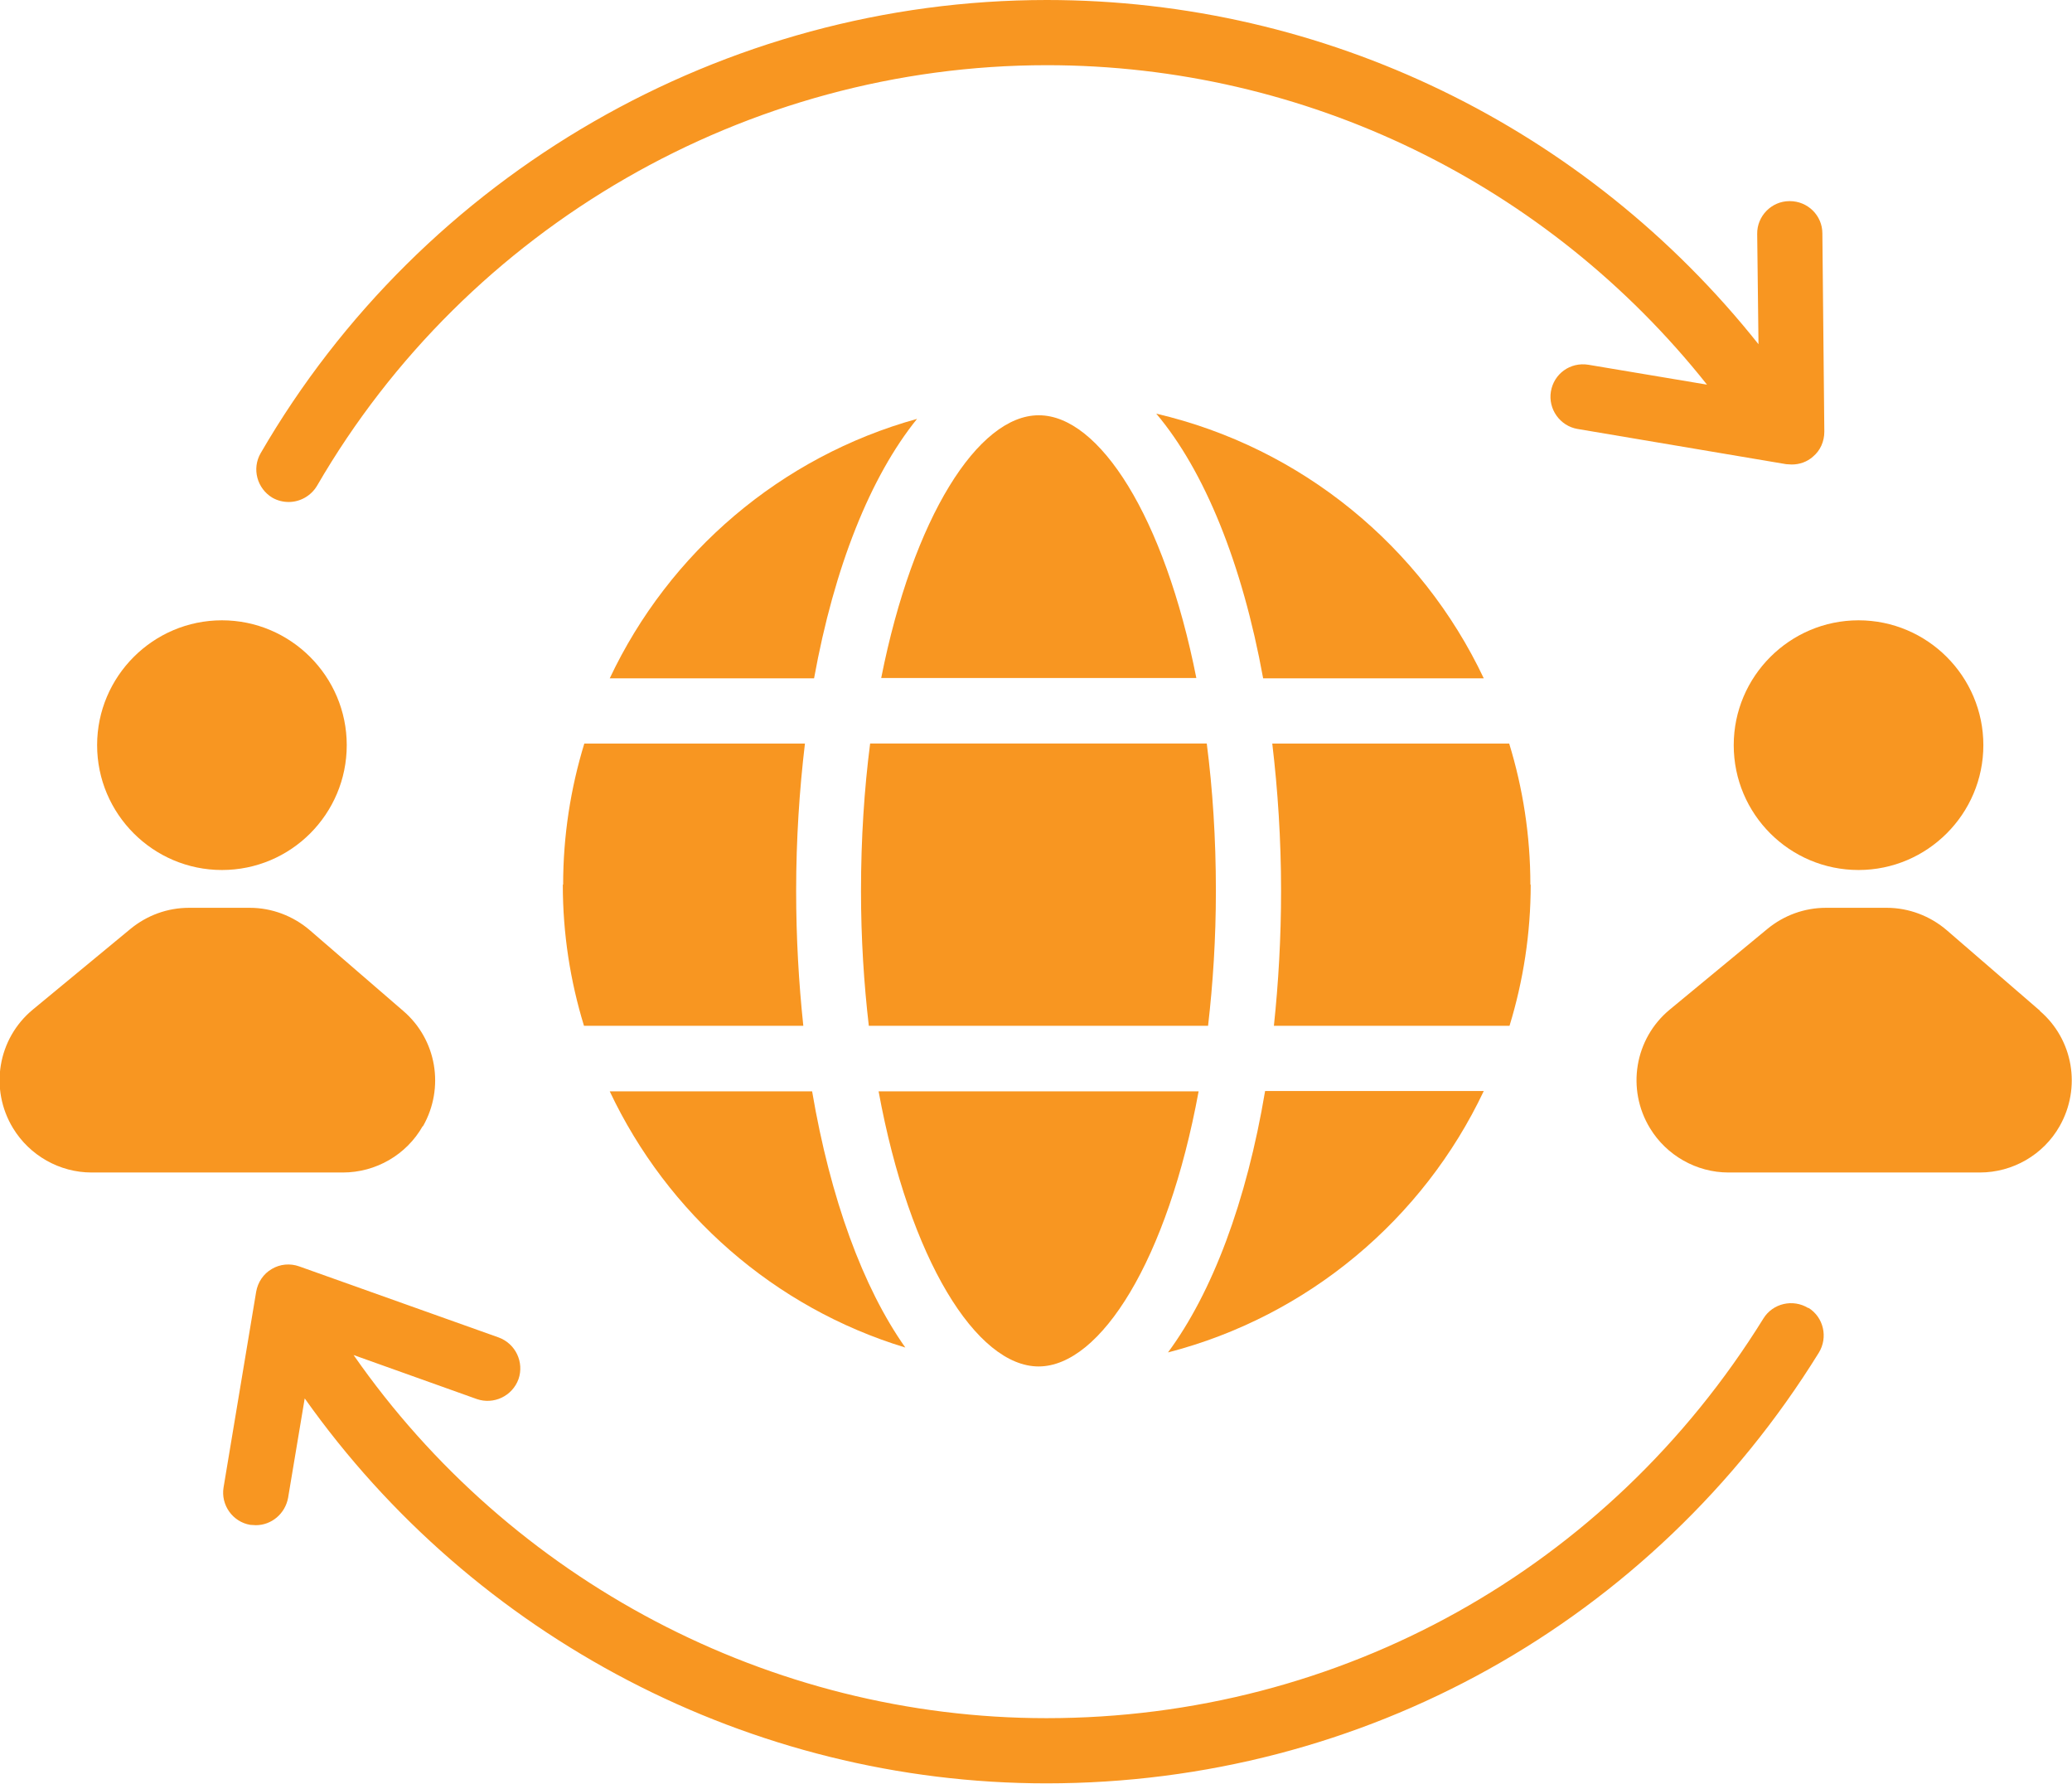
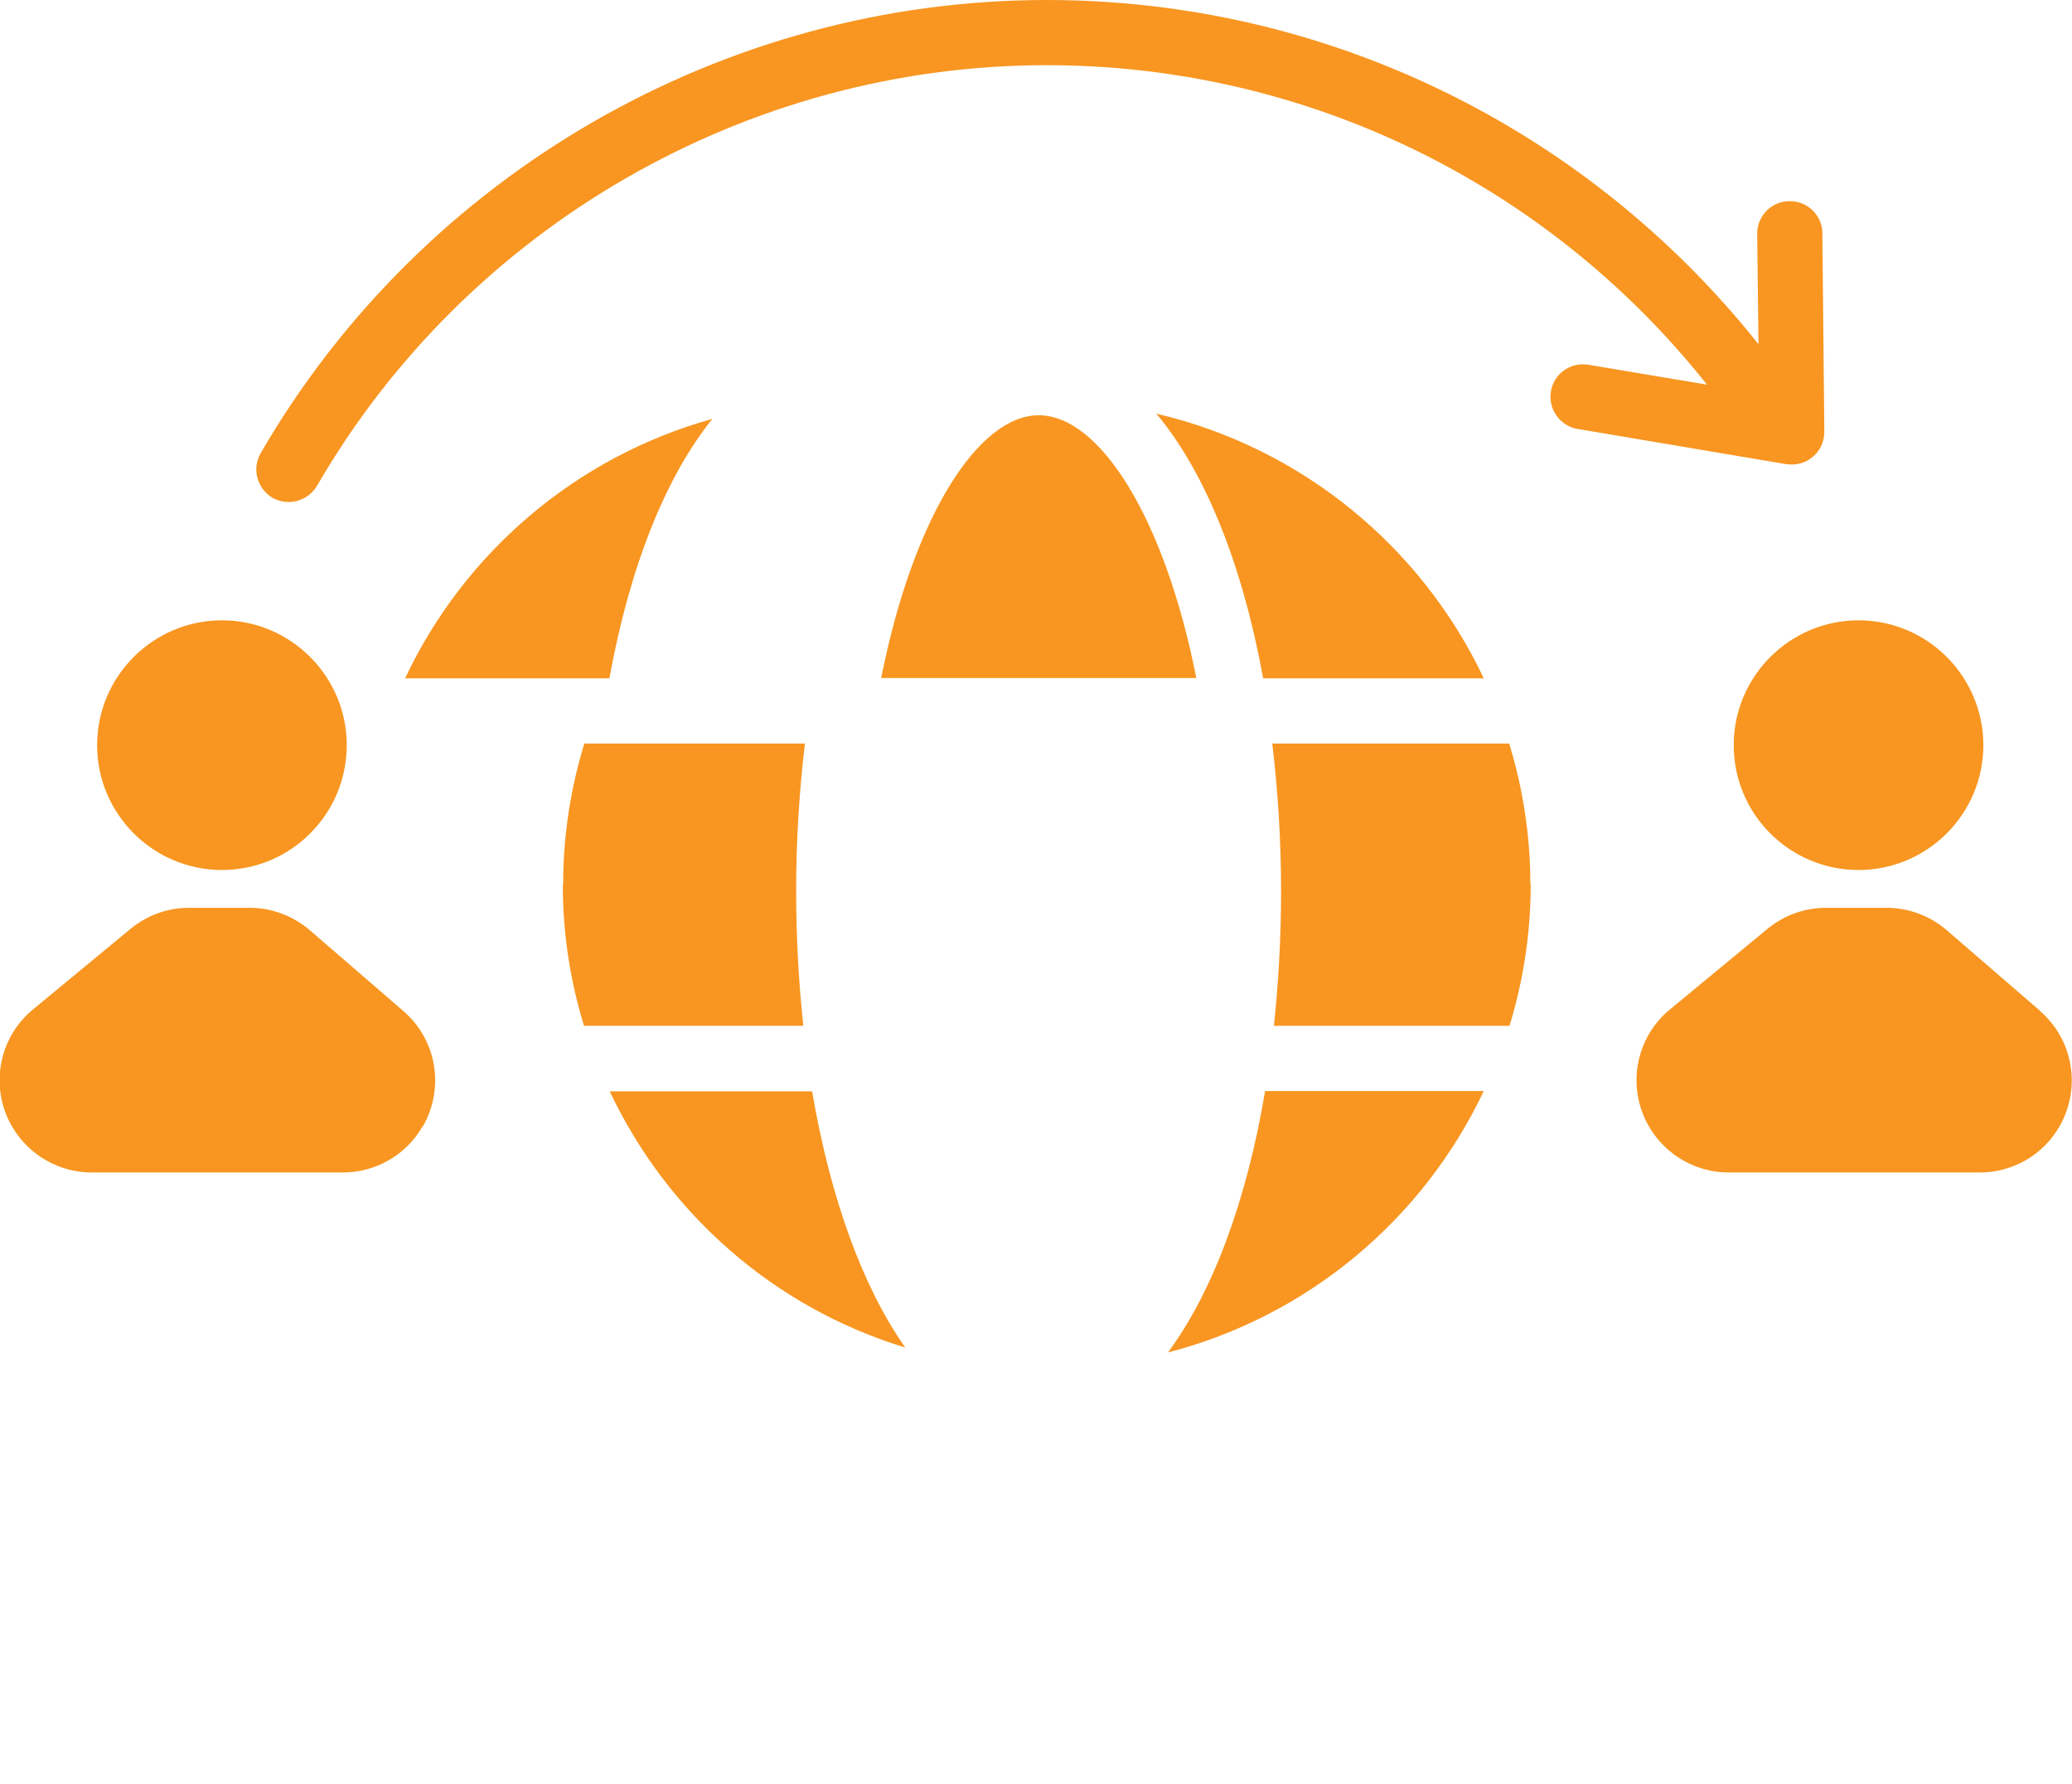
<svg xmlns="http://www.w3.org/2000/svg" id="Layer_2" data-name="Layer 2" viewBox="0 0 63.58 54.72">
  <defs>
    <style> .cls-1 { fill: #f89621; } </style>
  </defs>
  <g id="Layer_1-2" data-name="Layer 1">
    <g>
      <path class="cls-1" d="M31.87,12.74c-1.85,0-3.85,3.12-4.83,8.06h9.67c-.98-4.95-2.98-8.06-4.83-8.06Z" />
      <path class="cls-1" d="M46.96,27.14c0-1.51-.23-2.96-.65-4.33h-7.27c.17,1.43,.27,2.94,.27,4.52,0,1.44-.08,2.82-.22,4.14h7.23c.42-1.37,.65-2.83,.65-4.33Z" />
      <path class="cls-1" d="M17.27,27.14c0,1.51,.23,2.96,.65,4.33h6.73c-.14-1.32-.22-2.7-.22-4.14,0-1.58,.1-3.09,.27-4.52h-6.77c-.42,1.37-.65,2.83-.65,4.33Z" />
-       <path class="cls-1" d="M26.42,27.33c0,1.46,.09,2.85,.24,4.14h10.41c.15-1.3,.24-2.68,.24-4.14,0-1.61-.1-3.12-.28-4.52h-10.33c-.18,1.4-.28,2.92-.28,4.52Z" />
-       <path class="cls-1" d="M31.87,41.92c1.9,0,3.96-3.27,4.91-8.44h-9.82c.95,5.17,3.01,8.44,4.91,8.44Z" />
      <path class="cls-1" d="M27.78,41.34c-1.3-1.84-2.3-4.57-2.86-7.86h-6.21c1.77,3.75,5.05,6.64,9.07,7.86Z" />
      <path class="cls-1" d="M45.53,33.47h-6.71c-.57,3.4-1.62,6.18-2.98,8.02,4.3-1.11,7.83-4.09,9.69-8.02Z" />
      <path class="cls-1" d="M45.53,20.81c-1.91-4.04-5.59-7.08-10.05-8.12,1.48,1.75,2.64,4.6,3.28,8.12h6.77Z" />
-       <path class="cls-1" d="M18.7,20.81h6.28c.62-3.42,1.73-6.19,3.16-7.96-4.18,1.16-7.61,4.1-9.43,7.96Z" />
+       <path class="cls-1" d="M18.7,20.81c.62-3.42,1.73-6.19,3.16-7.96-4.18,1.16-7.61,4.1-9.43,7.96Z" />
      <path class="cls-1" d="M53.2,22.86c0,2.12,1.72,3.83,3.83,3.83s3.83-1.72,3.83-3.83-1.72-3.83-3.83-3.83-3.83,1.72-3.83,3.83Z" />
      <path class="cls-1" d="M62.6,31.01l-2.86-2.47c-.51-.44-1.17-.69-1.84-.69h-1.87c-.66,0-1.29,.23-1.8,.65l-2.99,2.47c-1.08,.89-1.34,2.44-.61,3.64,.51,.84,1.43,1.36,2.41,1.36h7.71c1.01,0,1.95-.54,2.45-1.42h0c.67-1.18,.42-2.66-.61-3.54Z" />
      <path class="cls-1" d="M6.81,26.69c2.12,0,3.83-1.72,3.83-3.83s-1.72-3.83-3.83-3.83-3.83,1.72-3.83,3.83,1.72,3.83,3.83,3.83Z" />
      <path class="cls-1" d="M12.98,34.55h0c.67-1.18,.42-2.66-.61-3.54l-2.86-2.47c-.51-.44-1.17-.69-1.84-.69h-1.87c-.66,0-1.29,.23-1.8,.65l-2.99,2.47c-1.08,.89-1.34,2.44-.61,3.64,.51,.84,1.43,1.36,2.41,1.36h7.71c1.01,0,1.95-.54,2.45-1.42Z" />
      <path class="cls-1" d="M8.36,15.27c.16,.09,.33,.13,.5,.13,.34,0,.68-.18,.87-.5C14.34,6.95,22.92,2,32.12,2c7.94,0,15.36,3.63,20.26,9.8l-3.64-.61c-.56-.09-1.06,.28-1.15,.82-.09,.54,.28,1.06,.82,1.15l6.4,1.08c.06,0,.11,.01,.17,.01,.24,0,.47-.08,.65-.24,.23-.19,.35-.47,.35-.77l-.06-6.08c0-.55-.45-.99-1-.99h-.01c-.55,0-1,.46-.99,1.01l.04,3.38C48.67,3.91,40.67,0,32.12,0,22.21,0,12.97,5.33,8,13.9c-.28,.48-.11,1.09,.36,1.37Z" />
-       <path class="cls-1" d="M55.49,40.13c-.47-.29-1.09-.15-1.38,.32-4.76,7.68-12.98,12.26-22,12.26-8.49,0-16.45-4.23-21.26-11.14l3.78,1.35c.52,.18,1.09-.09,1.28-.61,.18-.52-.09-1.09-.61-1.28l-6.12-2.18c-.28-.1-.59-.07-.84,.08-.26,.15-.43,.41-.48,.7l-1,6c-.09,.54,.28,1.06,.82,1.15,.06,0,.11,.01,.17,.01,.48,0,.9-.35,.99-.84l.51-3.05c5.19,7.33,13.69,11.81,22.76,11.81,9.72,0,18.58-4.94,23.7-13.21,.29-.47,.15-1.09-.32-1.38Z" />
    </g>
  </g>
</svg>